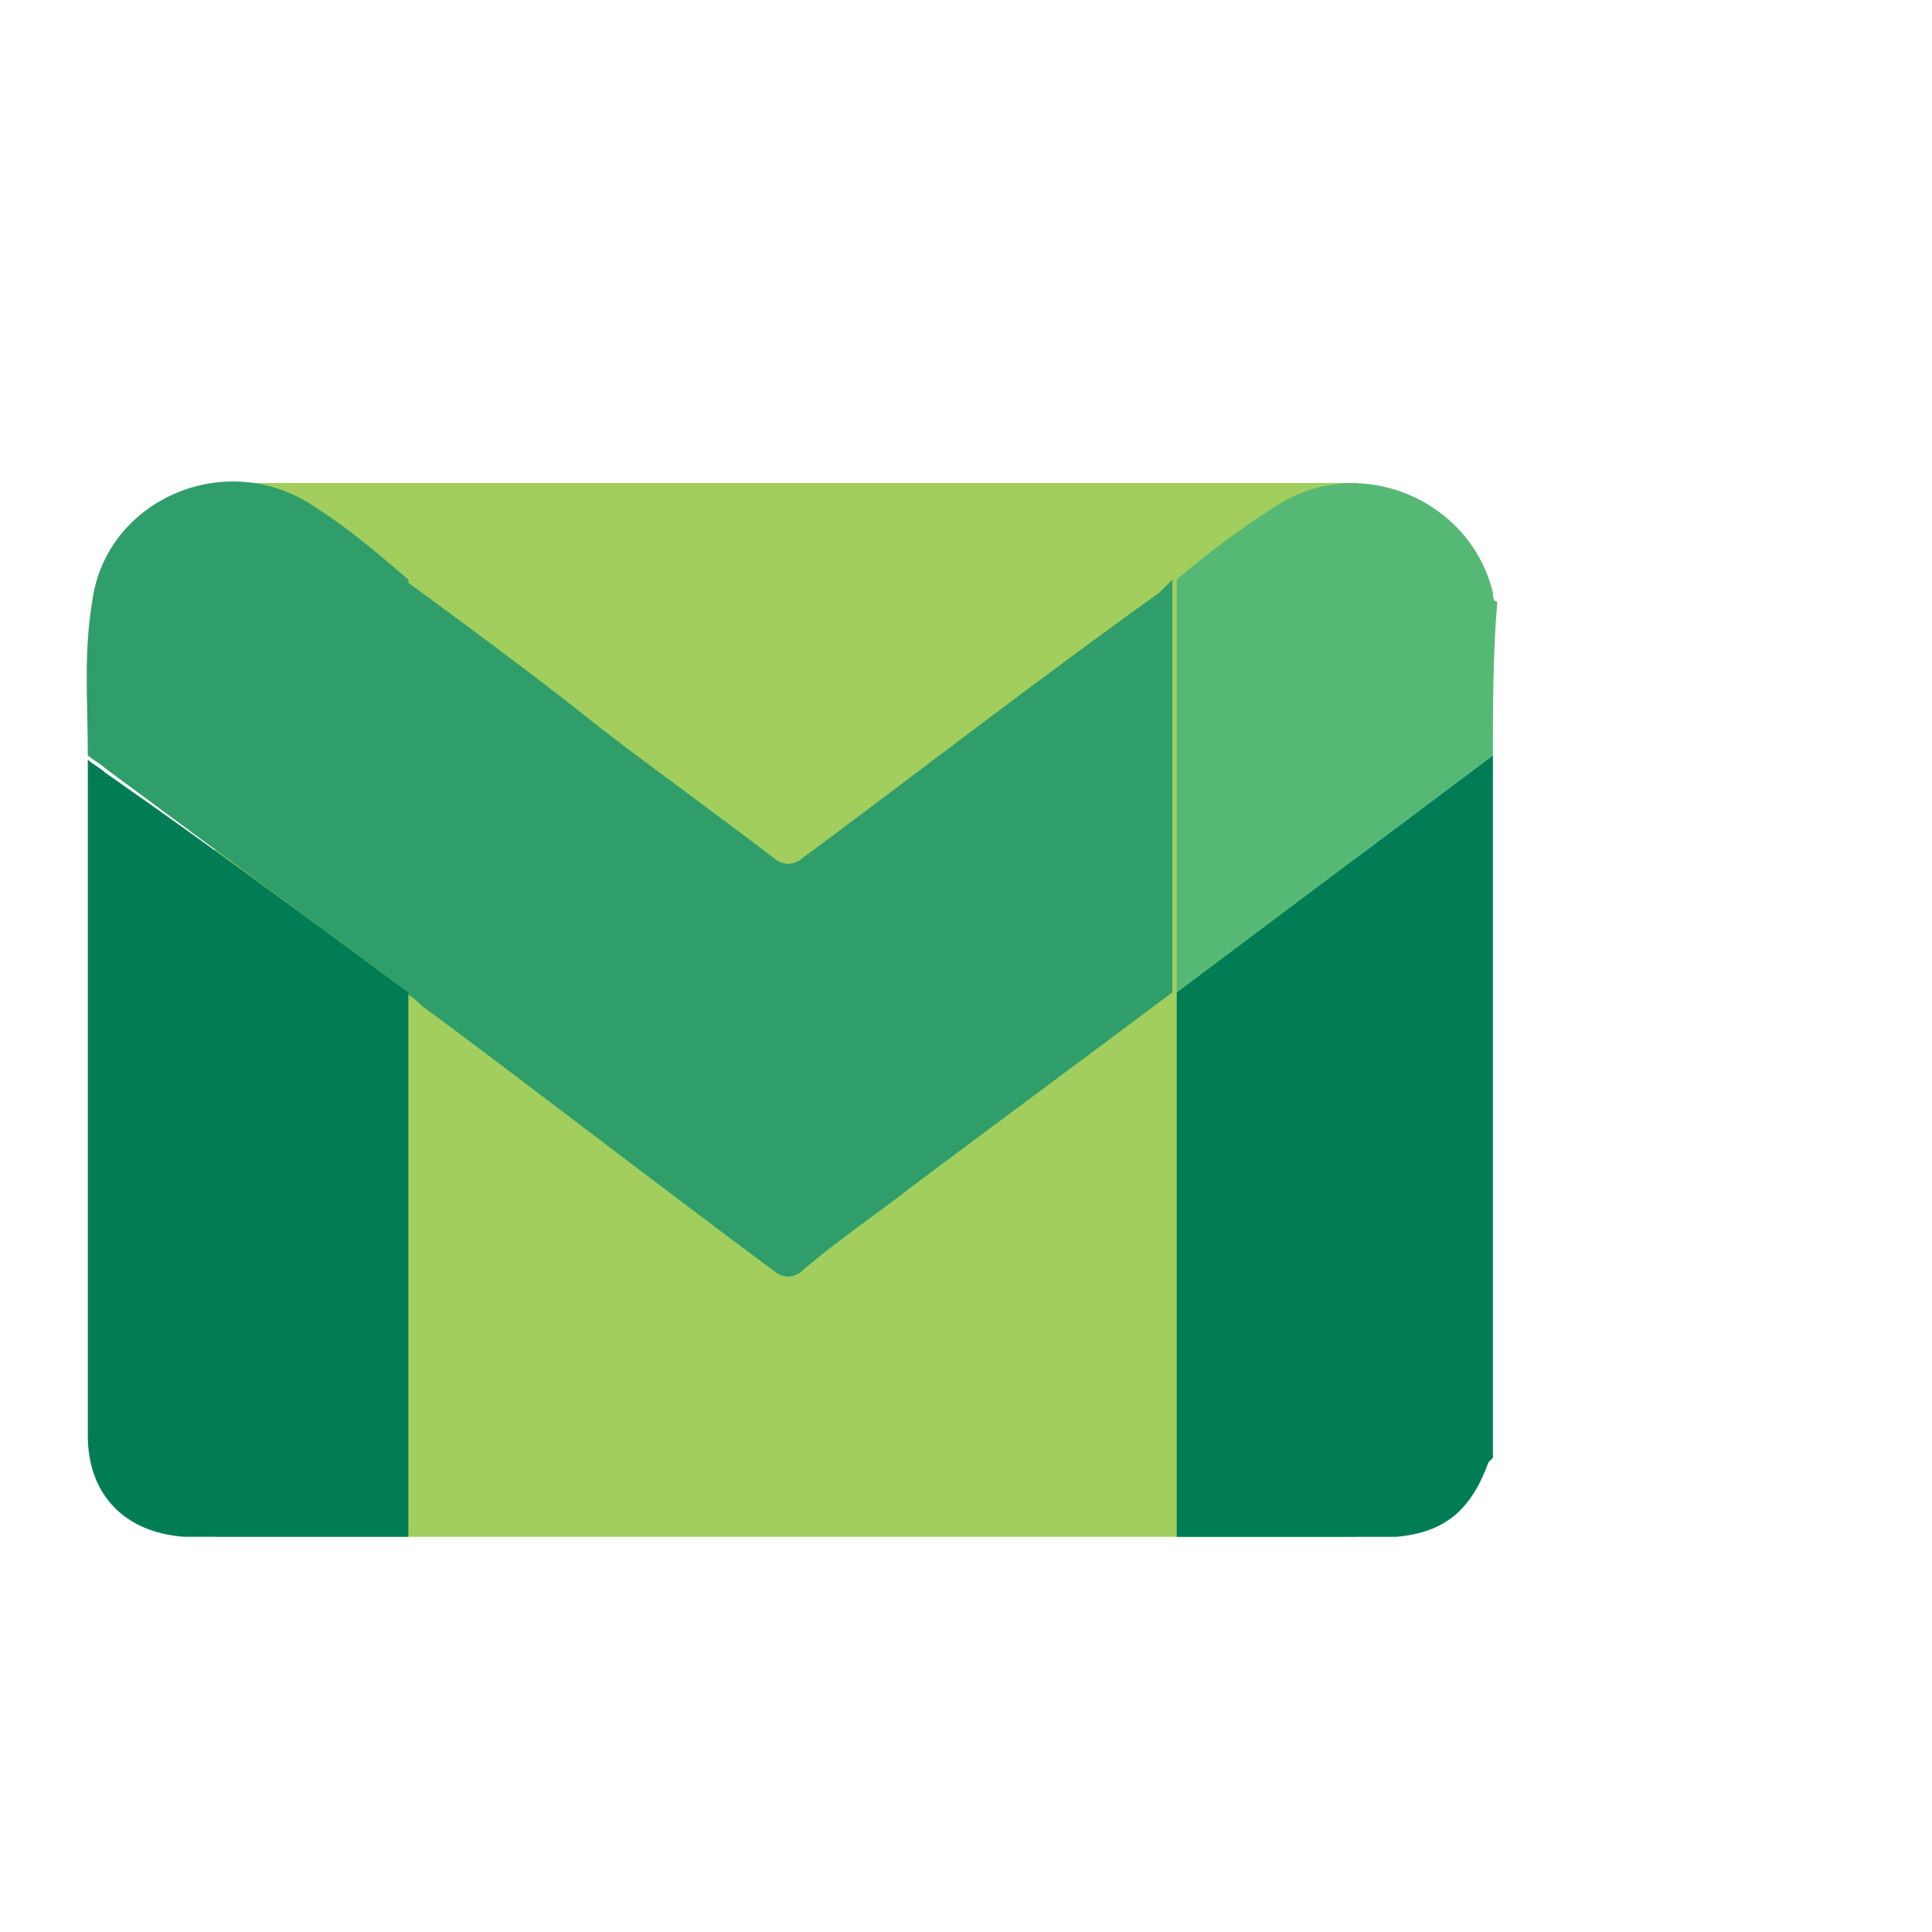
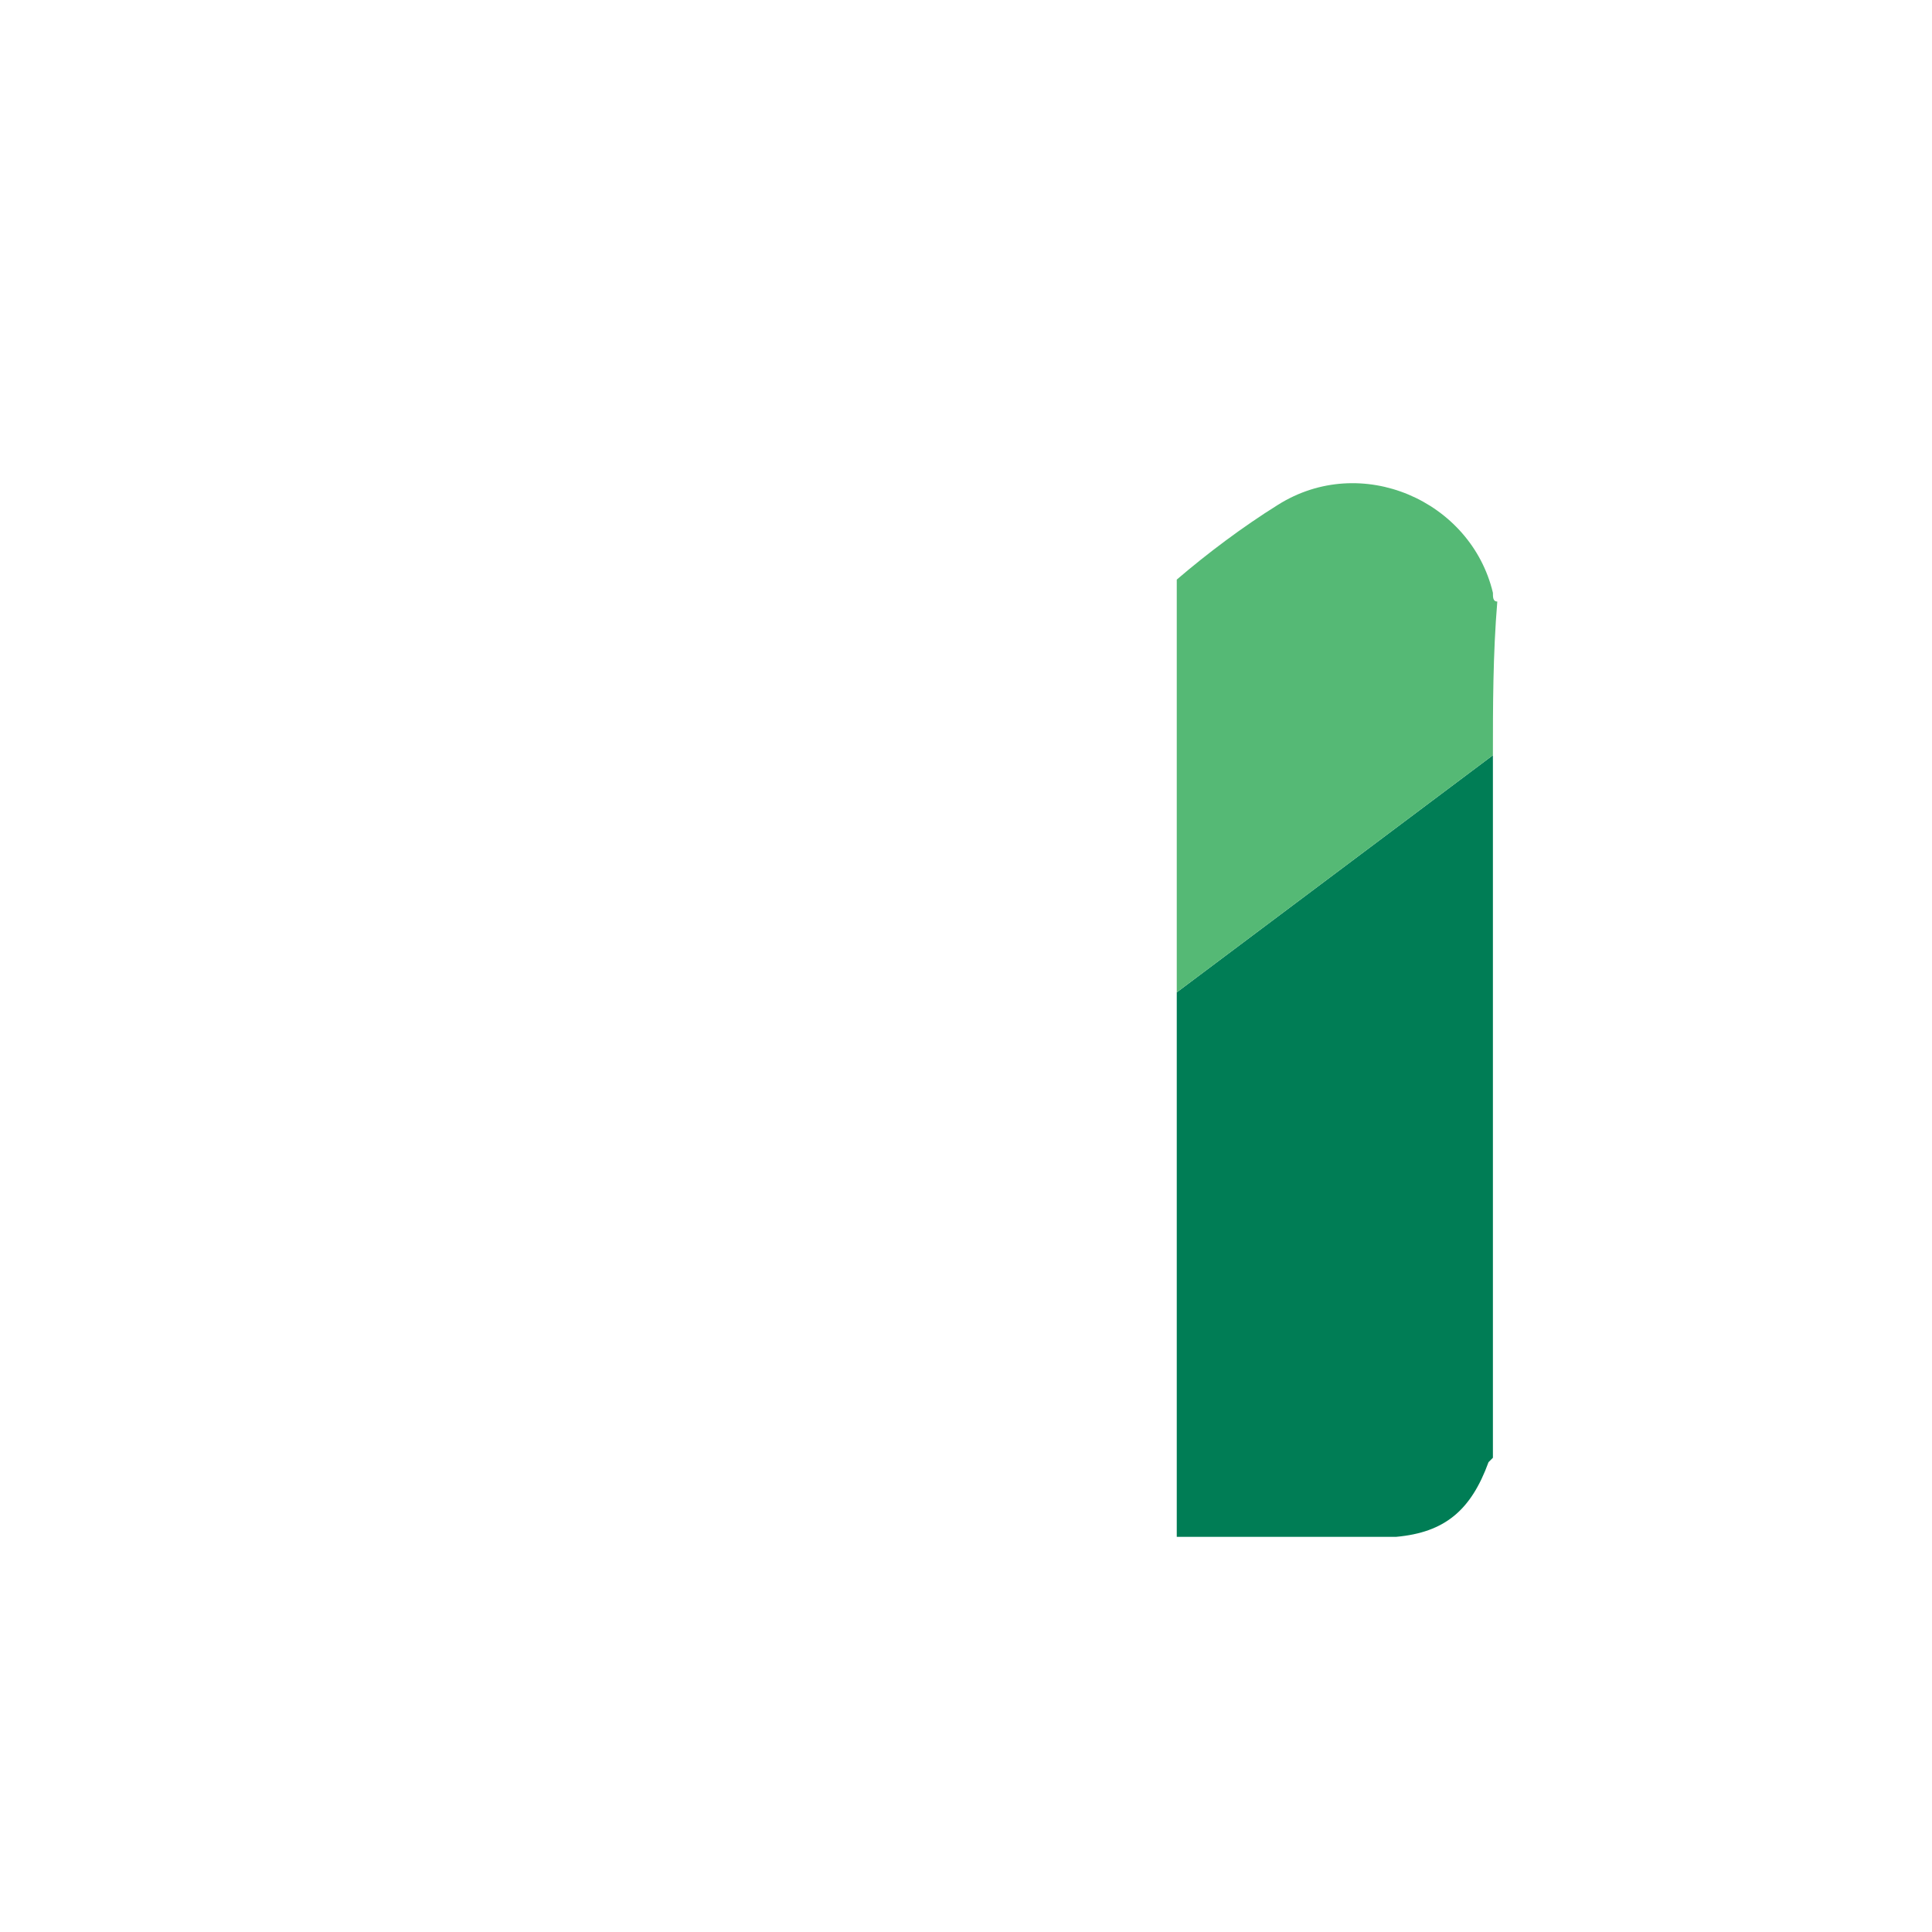
<svg xmlns="http://www.w3.org/2000/svg" version="1.1" id="Layer_1" x="0px" y="0px" viewBox="0 0 44 44" style="enable-background:new 0 0 44 44;" xml:space="preserve">
  <style type="text/css">
	.st0{fill:#A1CE5D;}
	.st1{fill:#007D55;}
	.st2{fill:#55B975;}
	.st3{fill:#2F9E6A;}
	.st4{fill:none;}
</style>
  <g id="drafte_area">
</g>
  <g>
    <g>
-       <rect x="4.9" y="11" class="st0" width="26" height="24" />
-     </g>
+       </g>
    <g id="FVnEuV.tif_00000153696416419259843730000006719421963904400793_">
      <g>
        <g>
          <path class="st1" d="M26.8,35c0-0.1,0-0.2,0-0.4c0-4,0-8,0-12c0,0,0,0,0,0c2.4-1.8,4.8-3.6,7.2-5.4c0,5.3,0,10.7,0,16      c0,0-0.1,0.1-0.1,0.1c-0.4,1.1-1,1.6-2.1,1.7C30.1,35,28.4,35,26.8,35z" />
        </g>
        <g>
          <path class="st2" d="M34,17.2c-2.4,1.8-4.8,3.6-7.2,5.4c0-0.4,0-0.8,0-1.2c0-2.7,0-5.5,0-8.2c0.7-0.6,1.5-1.2,2.3-1.7      c1.9-1.2,4.4-0.1,4.9,2c0,0.1,0,0.2,0.1,0.2C34,14.9,34,16.1,34,17.2z" />
        </g>
        <g>
-           <path class="st3" d="M26.7,13.2c0,2.7,0,5.5,0,8.2c0,0.4,0,0.8,0,1.2c0,0,0,0,0,0c-2,1.5-3.9,2.9-5.9,4.4      c-0.9,0.7-1.8,1.3-2.6,2c-0.2,0.1-0.3,0.1-0.5,0c-2.7-2-5.4-4.1-8.1-6.1c-0.1-0.1-0.2-0.2-0.4-0.3c0,0,0,0,0,0      c0-3.1,0-6.3,0-9.4c1.5,1.1,3,2.2,4.5,3.4c1.3,1,2.7,2,4,3c0.2,0.1,0.3,0.1,0.5,0c2.7-2,5.4-4.1,8.2-6.1      C26.5,13.4,26.6,13.3,26.7,13.2z" />
-         </g>
+           </g>
        <g>
-           <path class="st1" d="M9.3,22.6C9.3,22.6,9.3,22.6,9.3,22.6c0,4,0,8,0,12c0,0.1,0,0.3,0,0.4c-1.7,0-3.4,0-5.1,0      C2.8,34.9,2,34,2,32.7c0-5,0-10.1,0-15.1c0-0.1,0-0.2,0-0.3c0.1,0.1,0.3,0.2,0.4,0.3C4.7,19.2,7,20.9,9.3,22.6z" />
-         </g>
+           </g>
        <g>
-           <path class="st3" d="M9.3,22.6c-2.3-1.7-4.6-3.4-6.9-5.1c-0.1-0.1-0.3-0.2-0.4-0.3c0-1.2-0.1-2.3,0.1-3.5c0.3-2.3,3-3.5,5-2.2      c0.8,0.5,1.5,1.1,2.2,1.7C9.3,16.3,9.3,19.5,9.3,22.6z" />
-         </g>
+           </g>
      </g>
    </g>
-     <rect class="st4" width="44" height="44" />
  </g>
</svg>